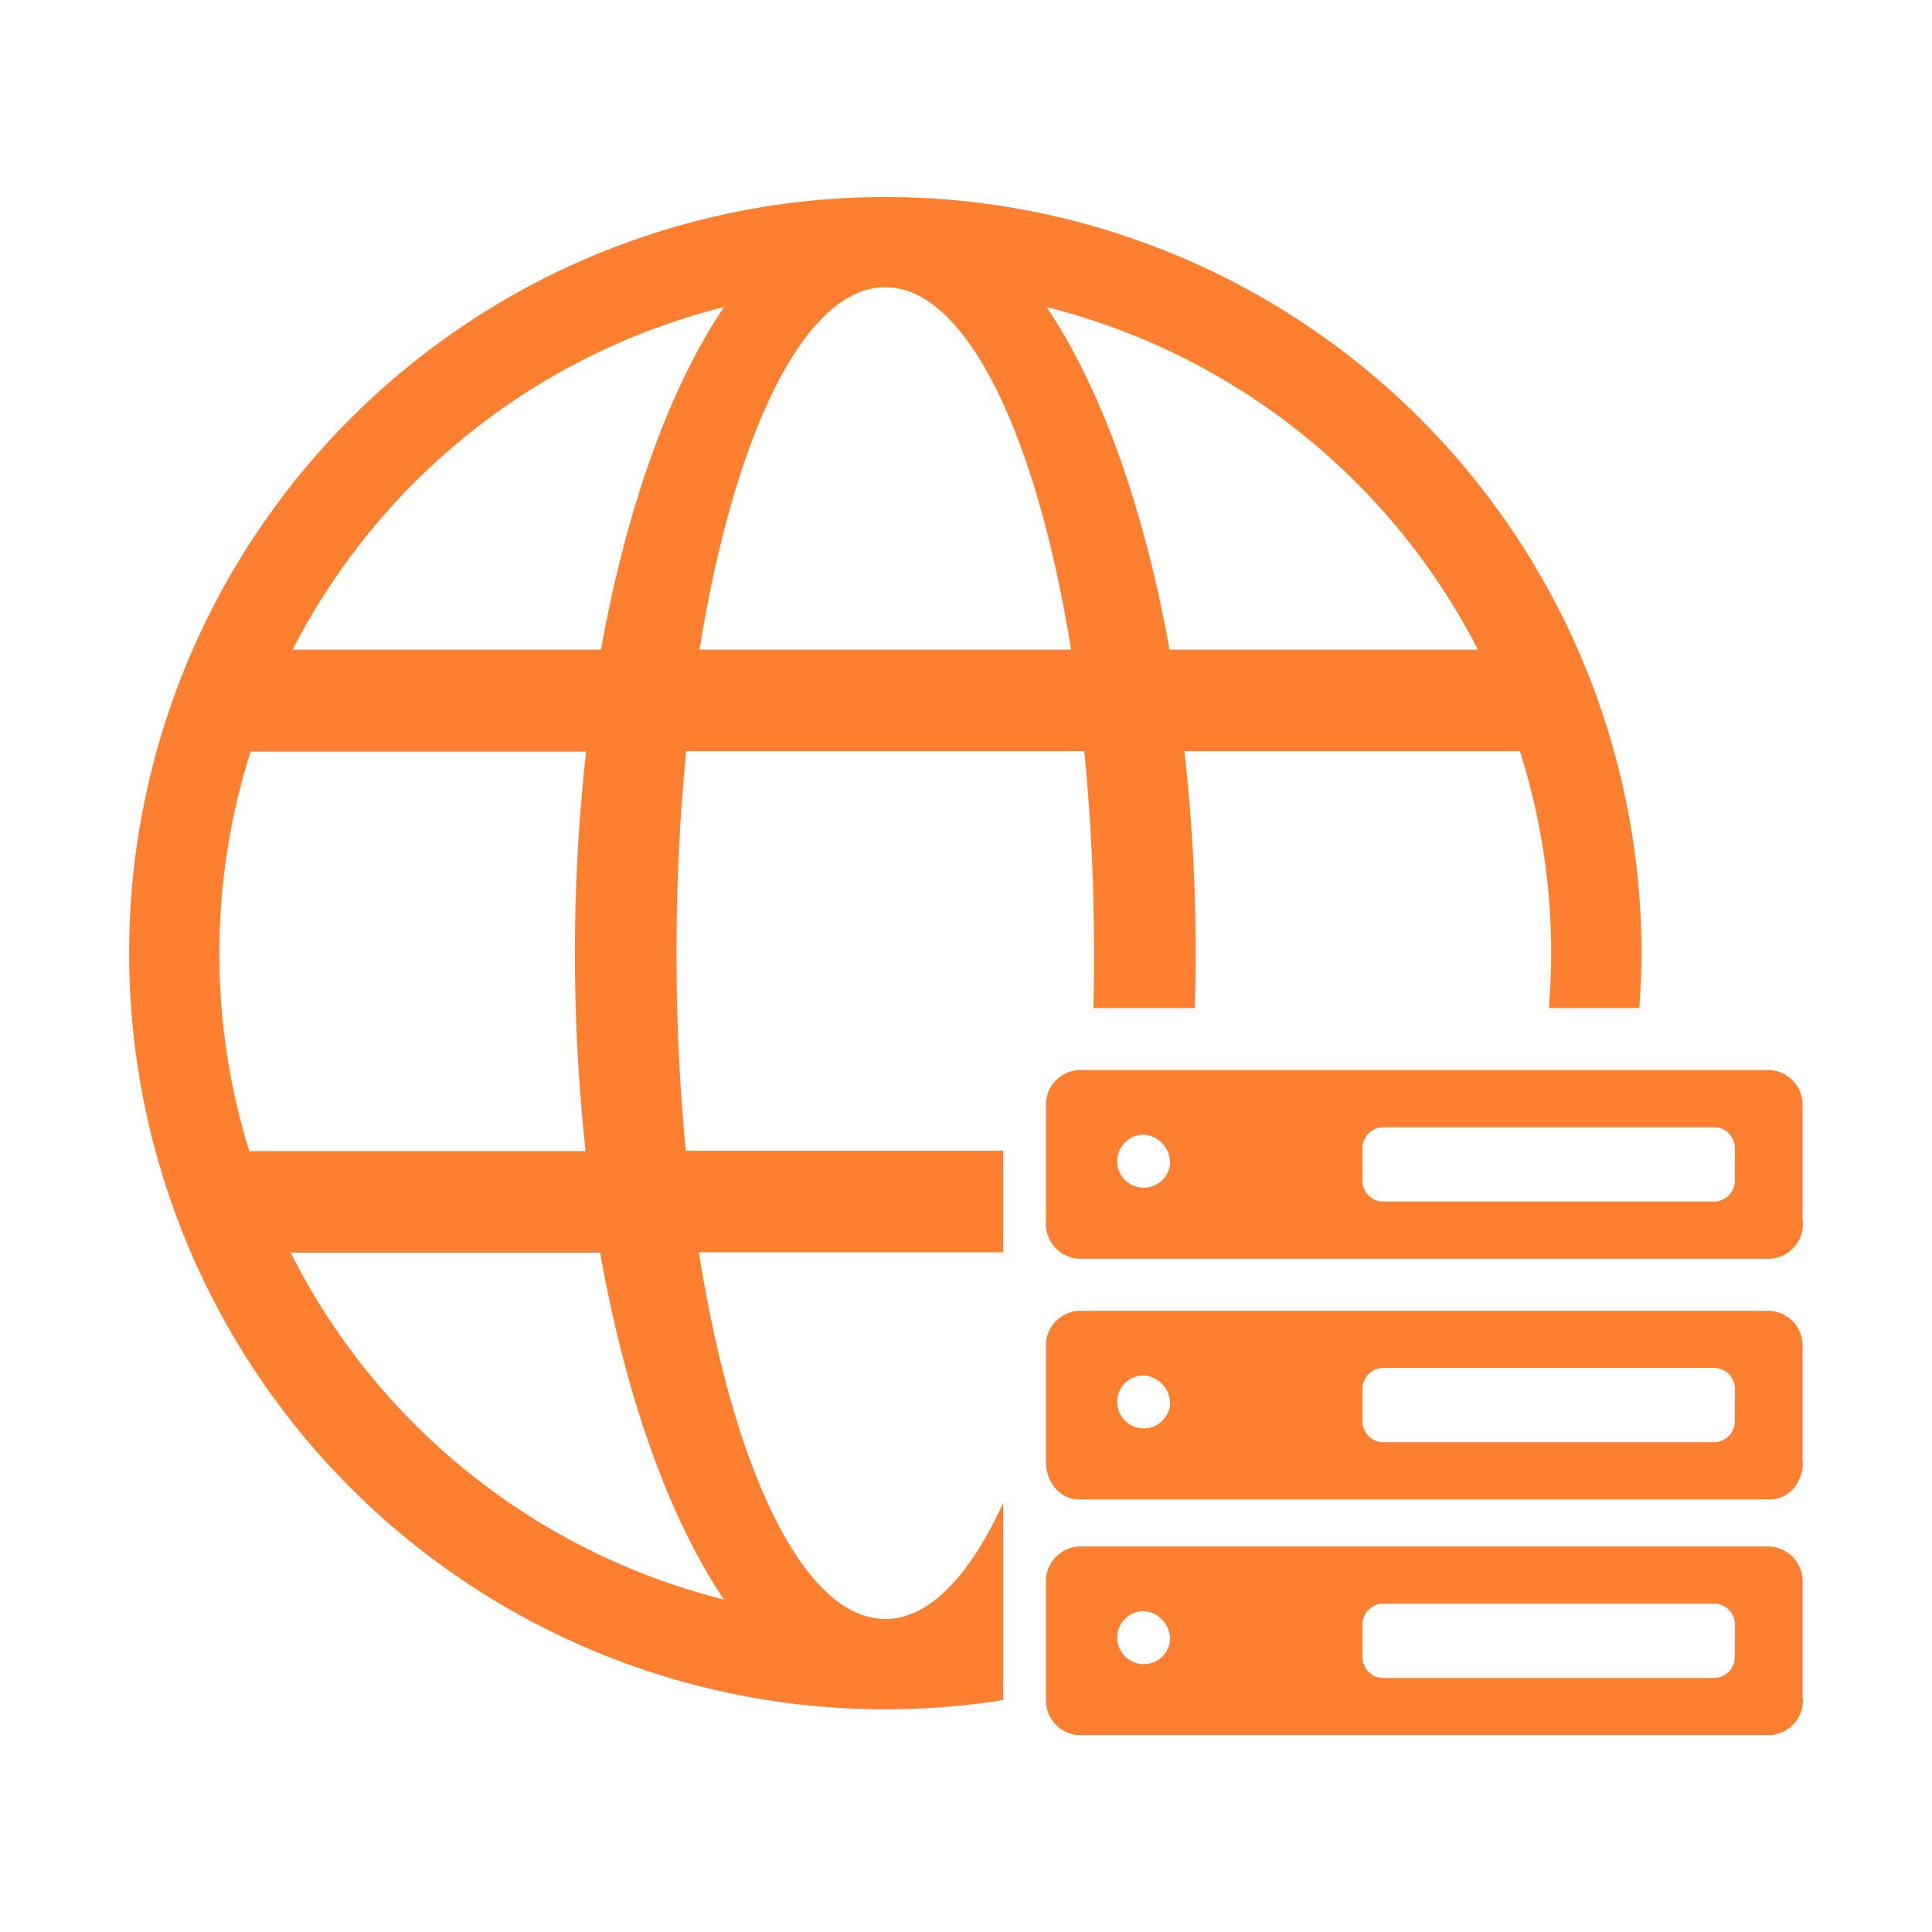
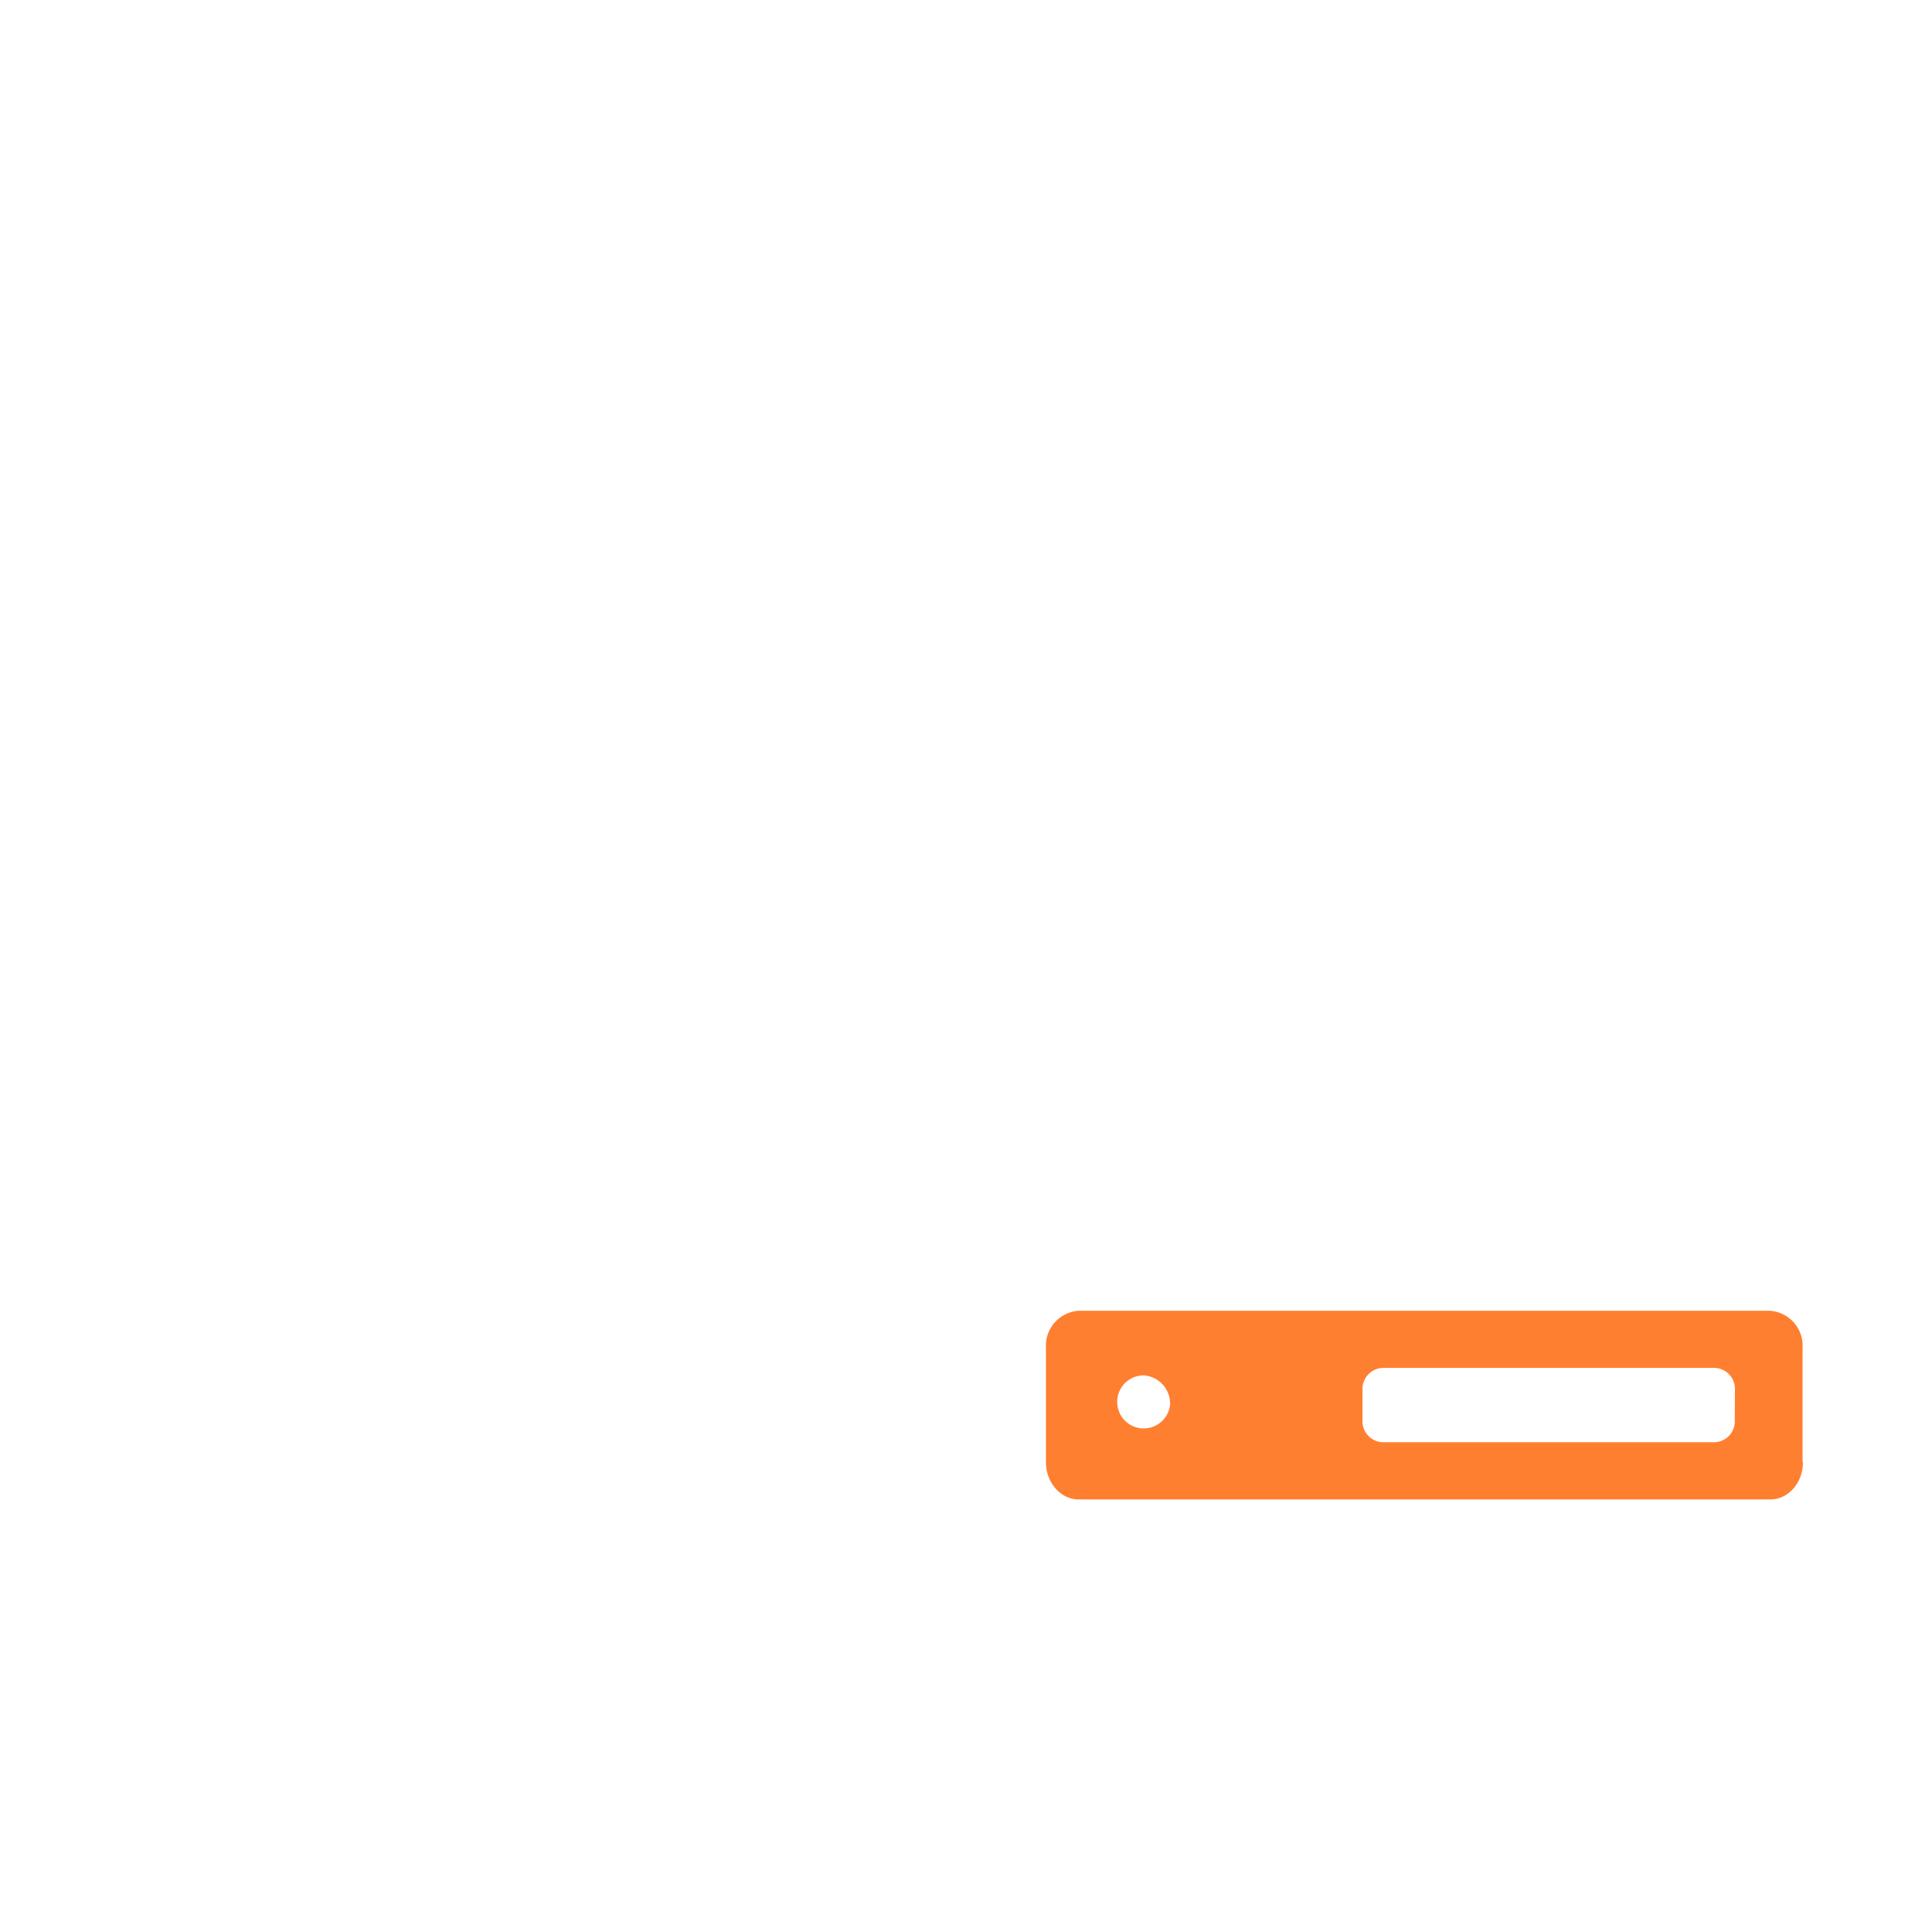
<svg xmlns="http://www.w3.org/2000/svg" id="Laag_1" data-name="Laag 1" viewBox="0 0 260 260">
-   <path d="M135,202.27c-4.51,9.85-10,15.61-15.84,15.61-11,0-20.48-20.08-25.11-49.35H135V154.86H92.29c-.81-8.4-1.25-17.33-1.25-26.59,0-9.47.46-18.61,1.31-27.18h53.57c.85,8.57,1.31,17.71,1.31,27.18,0,2.49,0,4.95-.1,7.39h13.66q.11-3.66.11-7.39a242.25,242.25,0,0,0-1.51-27.18h45.15a89.44,89.44,0,0,1,4.21,27.18c0,2.49-.11,4.95-.31,7.39h12.17c.17-2.44.29-4.9.29-7.39A101.76,101.76,0,1,0,135,228.79ZM198.89,87.42h-41.5c-3.45-19.19-9.26-35.29-16.55-46.1A89.77,89.77,0,0,1,198.89,87.42ZM119.14,38.65c10.9,0,20.35,19.83,25,48.77h-50C98.79,58.48,108.23,38.65,119.14,38.65ZM97.43,41.32c-7.29,10.81-13.1,26.91-16.55,46.1H39.38A89.79,89.79,0,0,1,97.43,41.32Zm-67.91,87a89.44,89.44,0,0,1,4.21-27.18H78.88a245.79,245.79,0,0,0-.07,53.77H33.54A89.47,89.47,0,0,1,29.52,128.27Zm9.57,40.26H80.77c3.44,19.45,9.3,35.76,16.66,46.68A89.71,89.71,0,0,1,39.09,168.53Z" style="fill:#ff7f30" />
  <path d="M233.46,191.09a2.83,2.83,0,0,1-2.63,3H186a2.83,2.83,0,0,1-2.64-3v-4a2.83,2.83,0,0,1,2.64-3h44.85a2.83,2.83,0,0,1,2.63,3Zm-76-2a3.57,3.57,0,1,1-3.54-4,3.81,3.81,0,0,1,3.54,4m85.12,7.7V181.4a4.71,4.71,0,0,0-4.4-5H145.16a4.71,4.71,0,0,0-4.4,5v15.39c0,2.75,2,5,4.4,5h93.07c2.43,0,4.4-2.24,4.4-5" style="fill:#ff7f30" />
-   <path d="M233.46,222.81a2.82,2.82,0,0,1-2.63,3H186a2.82,2.82,0,0,1-2.64-3v-4a2.83,2.83,0,0,1,2.64-3h44.85a2.83,2.83,0,0,1,2.63,3Zm-76-2a3.57,3.57,0,1,1-3.54-4,3.81,3.81,0,0,1,3.54,4m85.12,7.7V213.12a4.71,4.71,0,0,0-4.4-5H145.16a4.71,4.71,0,0,0-4.4,5v15.39a4.72,4.72,0,0,0,4.4,5h93.07a4.72,4.72,0,0,0,4.4-5" style="fill:#ff7f30" />
-   <path d="M233.46,158.7a2.82,2.82,0,0,1-2.63,3H186a2.82,2.82,0,0,1-2.64-3v-4a2.83,2.83,0,0,1,2.64-3h44.85a2.83,2.83,0,0,1,2.63,3Zm-76-2a3.57,3.57,0,1,1-3.54-4,3.8,3.8,0,0,1,3.54,4m85.12,7.69V149a4.71,4.71,0,0,0-4.4-5H145.16a4.71,4.71,0,0,0-4.4,5V164.4a4.72,4.72,0,0,0,4.4,5h93.07a4.72,4.72,0,0,0,4.4-5" style="fill:#ff7f30" />
  <rect width="260" height="260" style="fill:none" />
</svg>